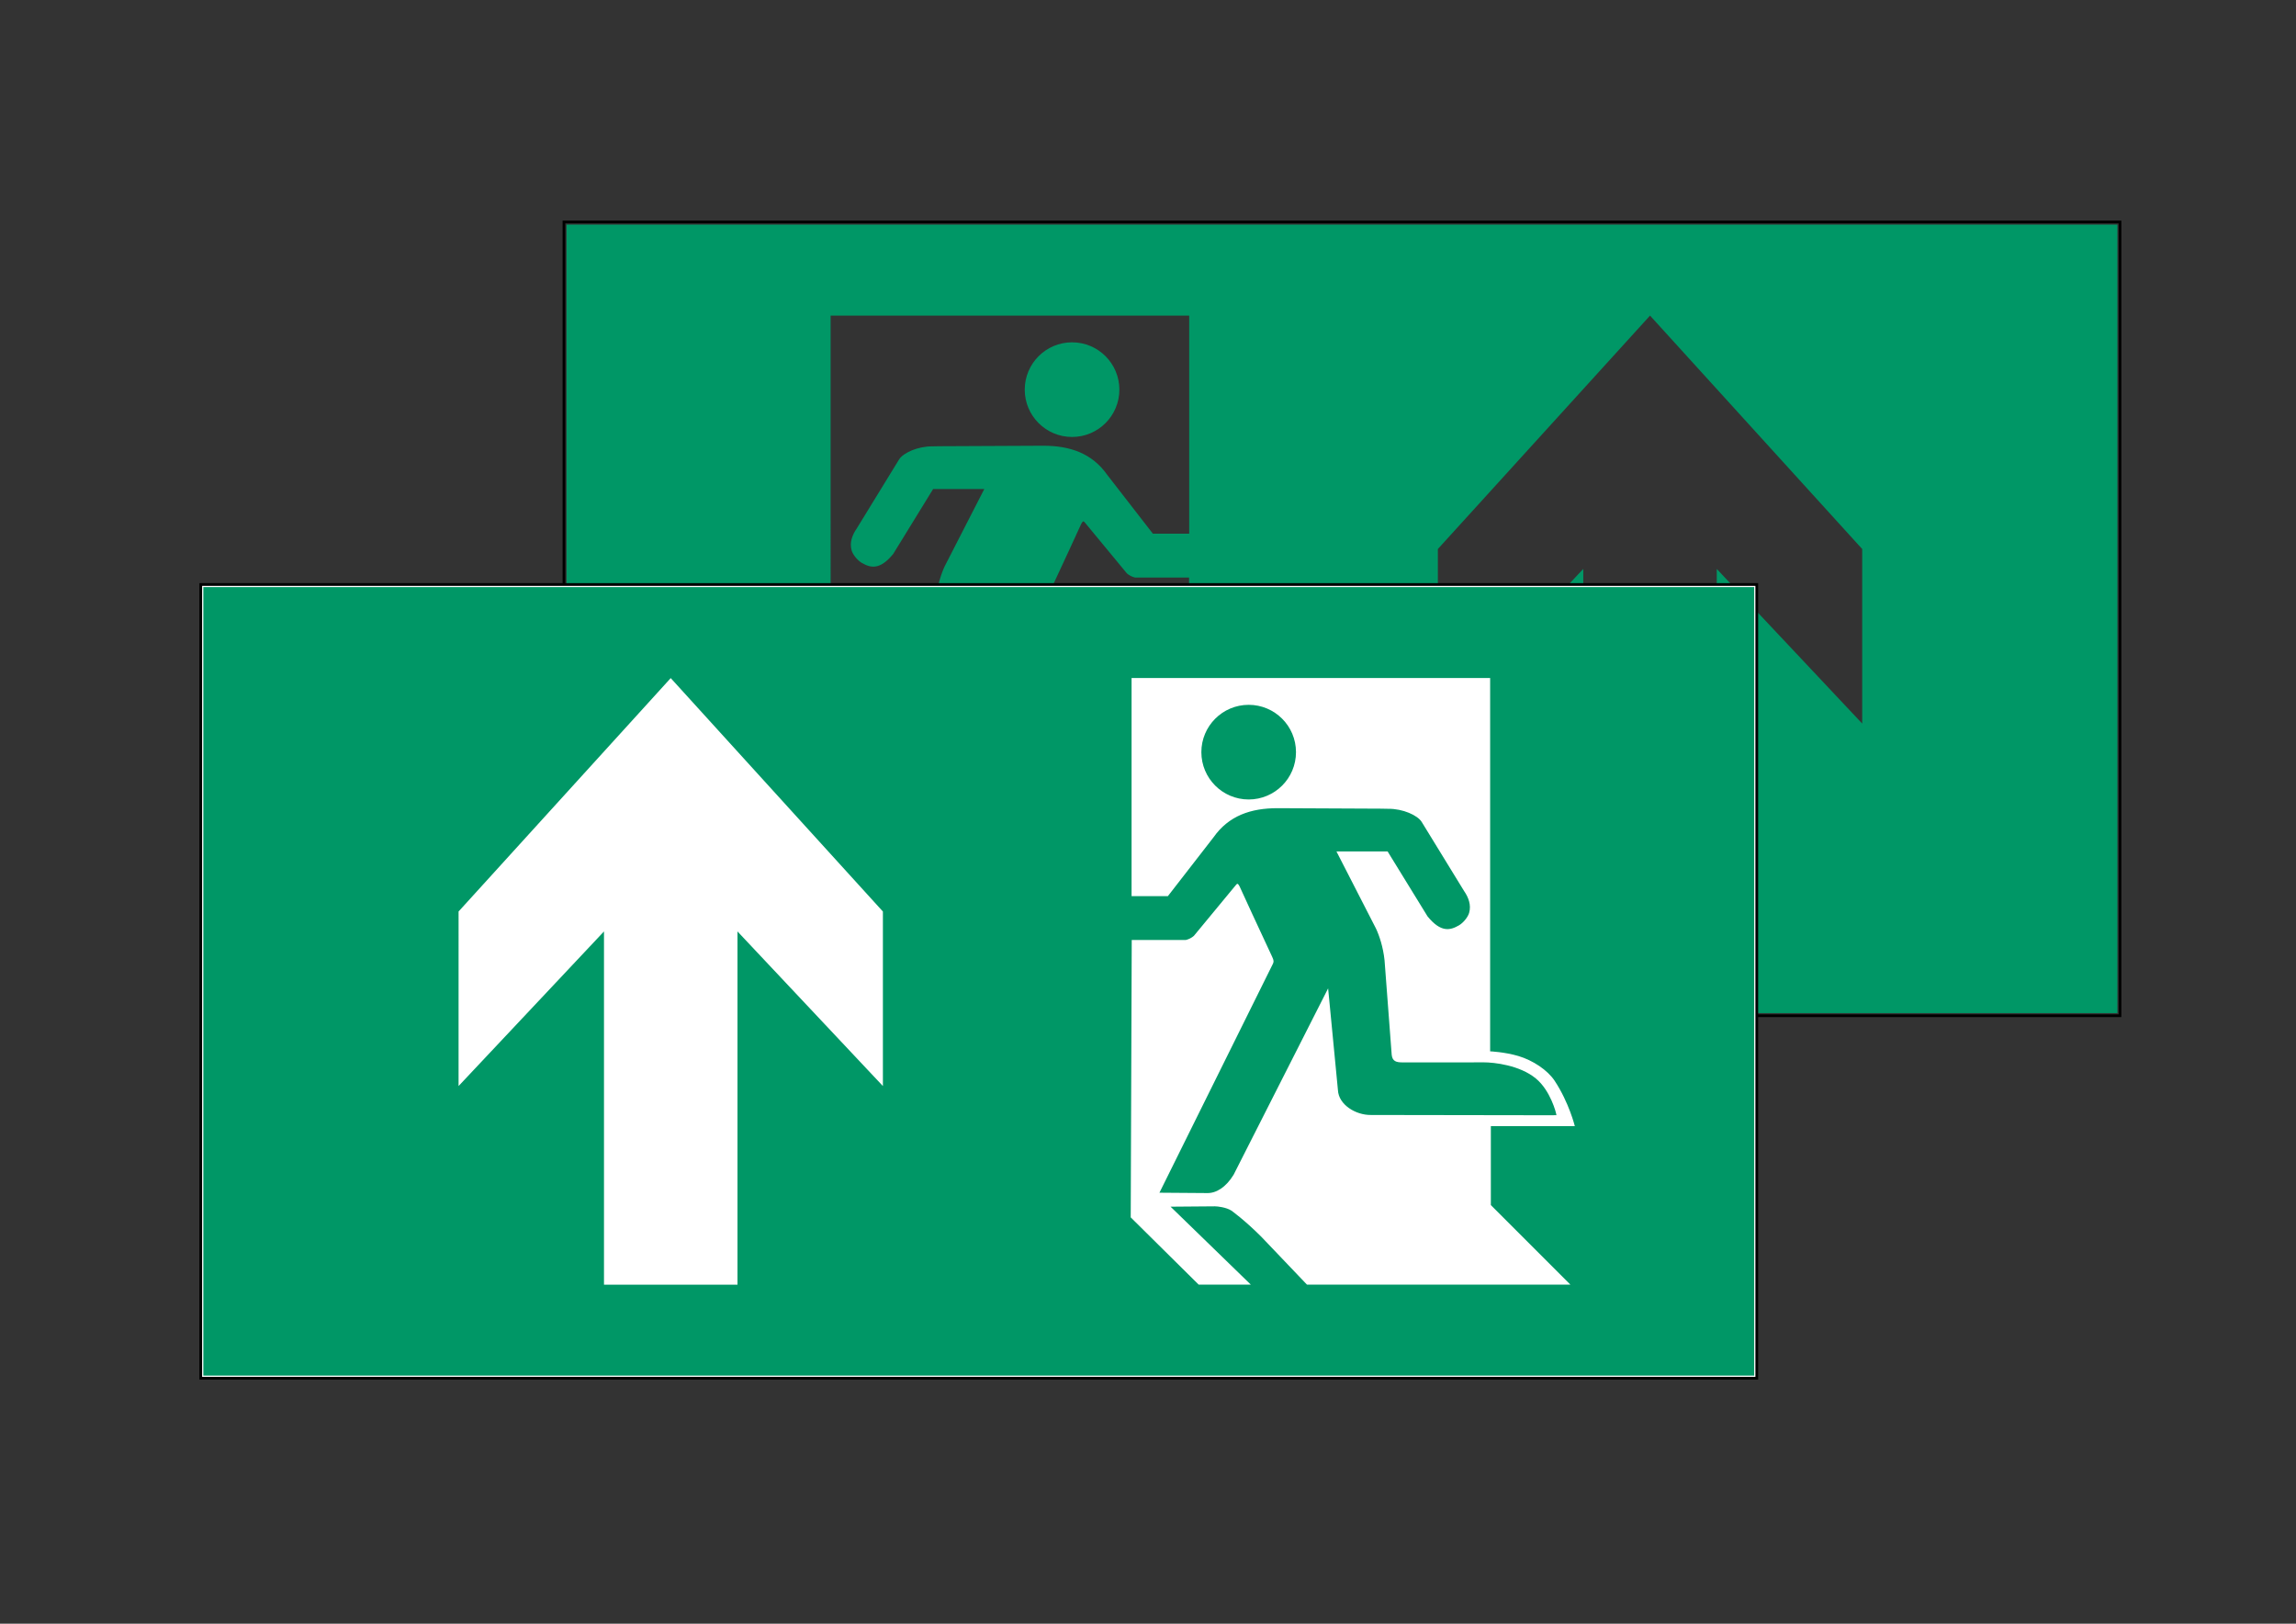
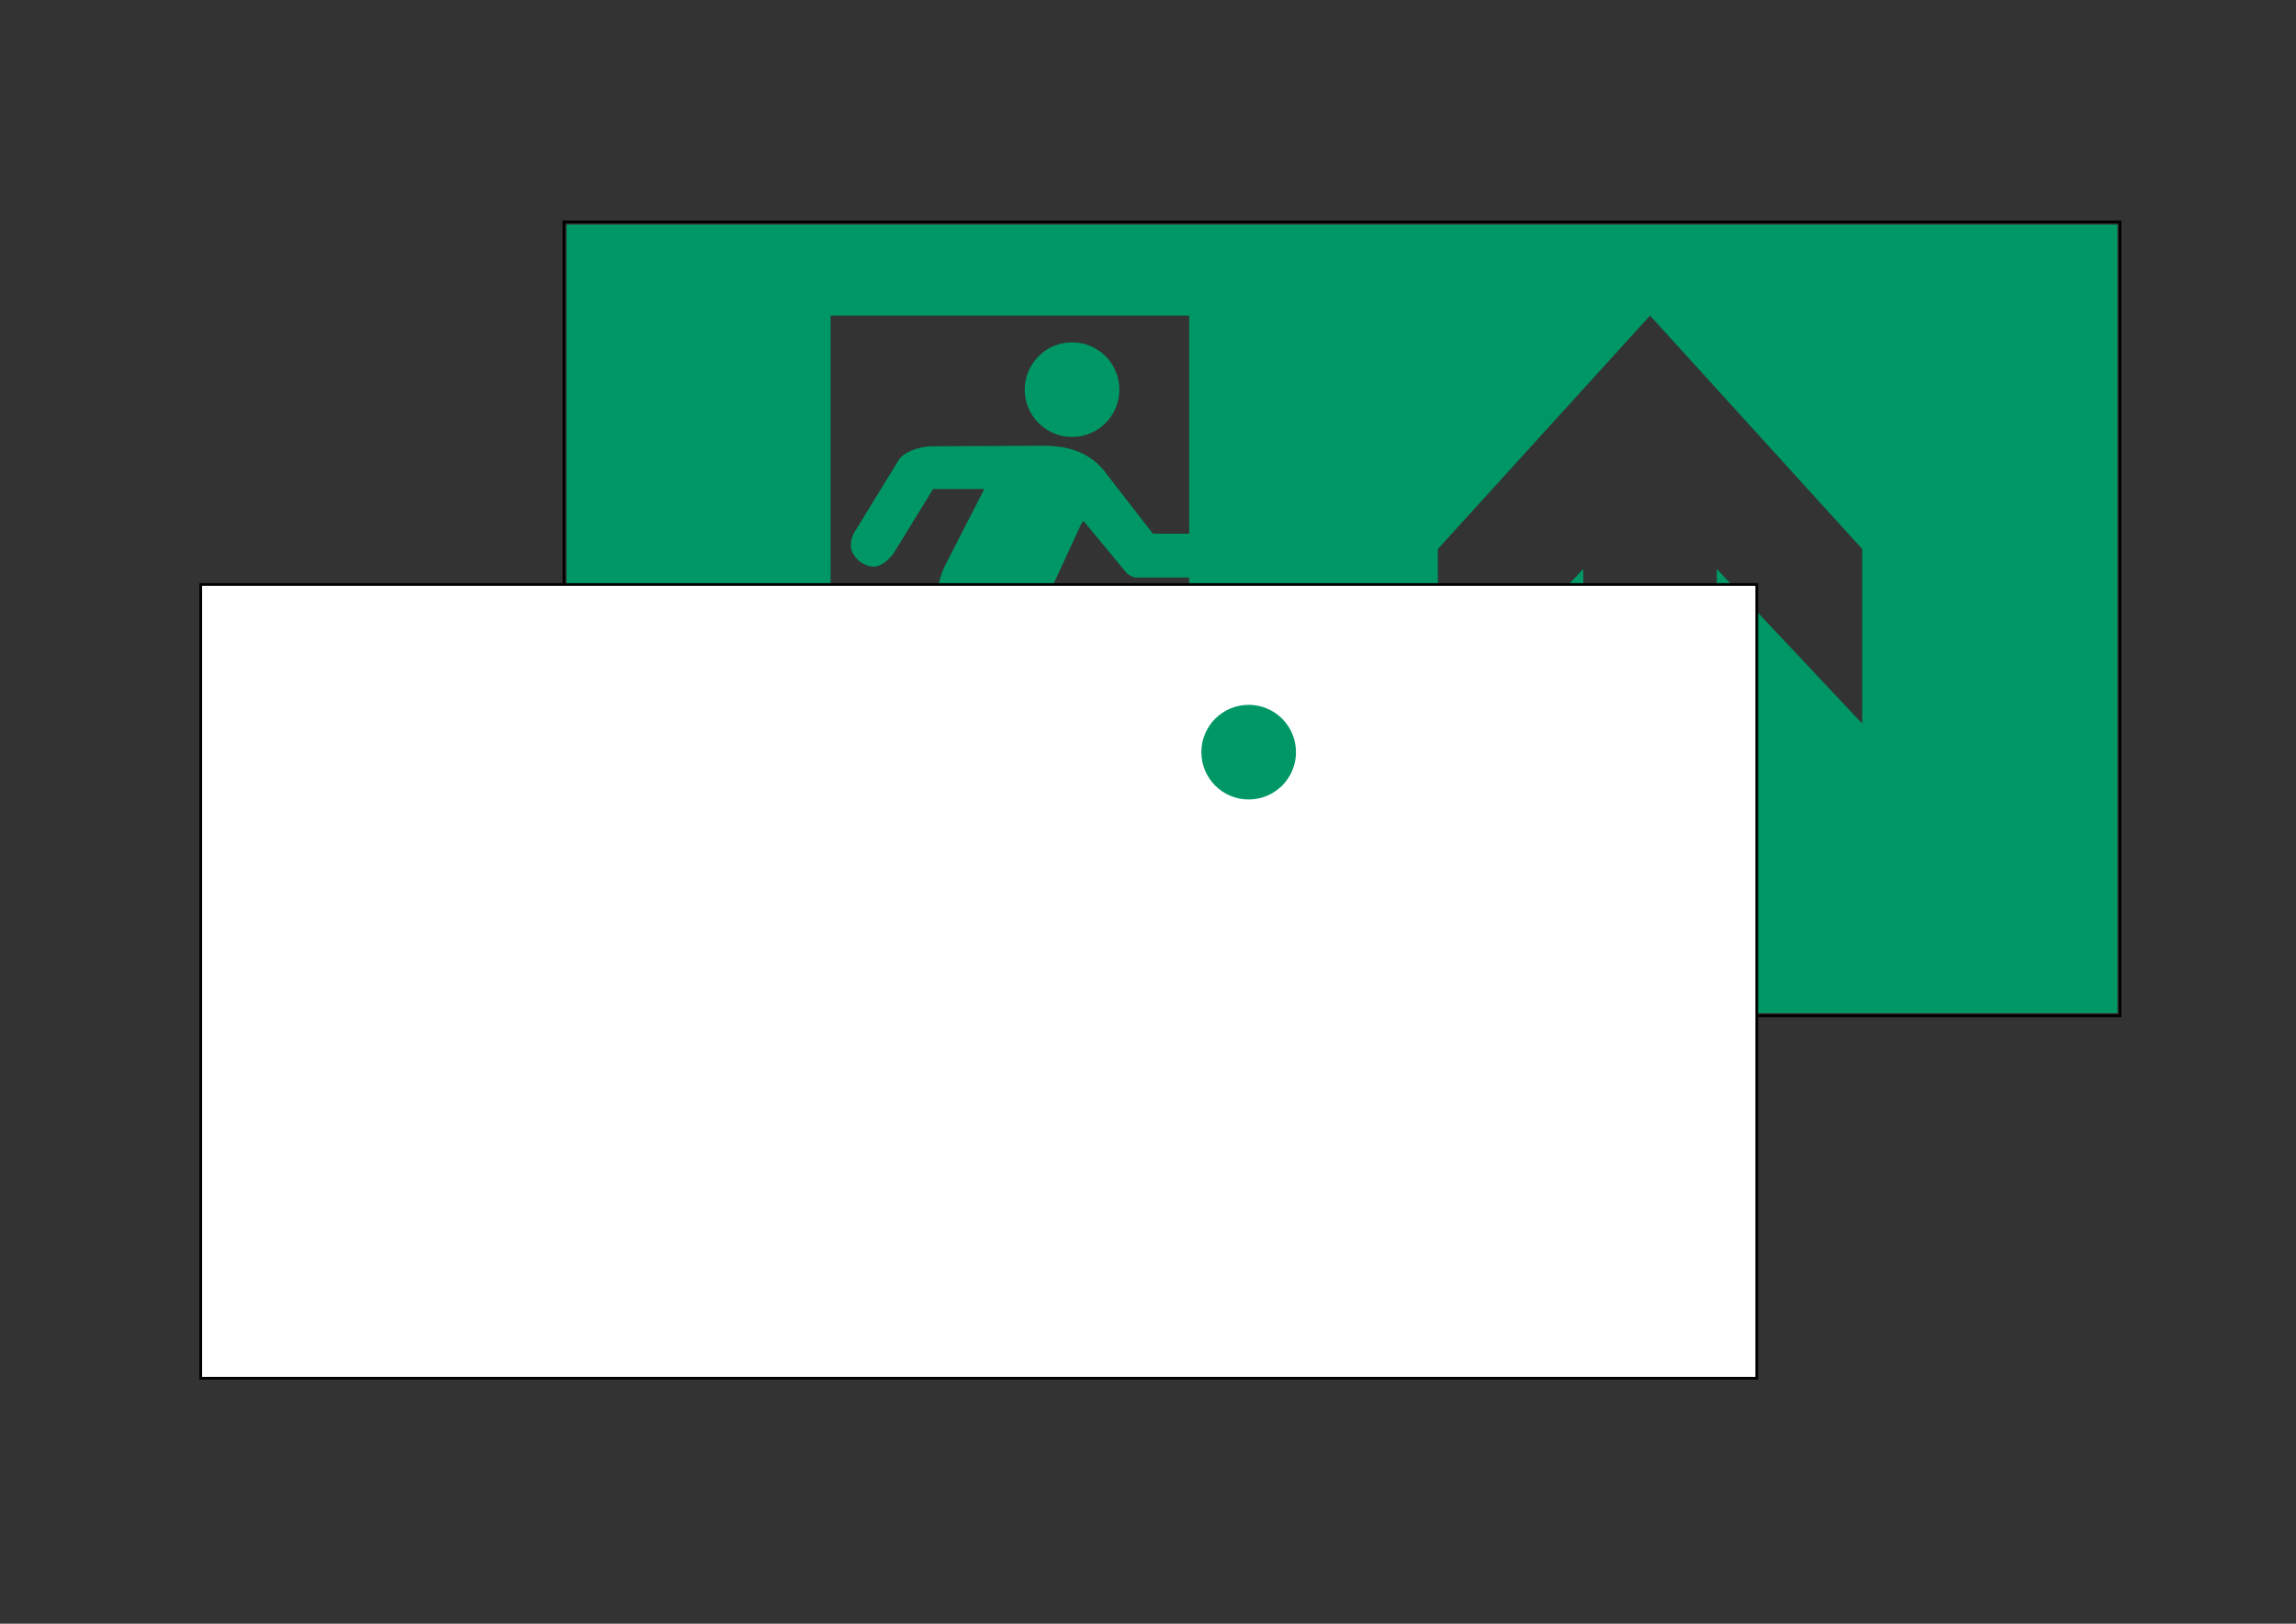
<svg xmlns="http://www.w3.org/2000/svg" version="1.1" x="0px" y="0px" viewBox="0 0 841.89 595.28" style="enable-background:new 0 0 841.89 595.28;" xml:space="preserve">
  <rect x="0" y="0" width="841.89" height="595.28" fill="#333333" stroke="none" />
  <style type="text/css">
	.st0{fill:none;}
	.st1{fill:#009766;}
	.st2{fill:none;stroke:#000000;stroke-miterlimit:10;}
	.st3{fill:#FFFFFF;}
</style>
  <g id="picto_achter">
    <rect x="206.79" y="81.39" class="st0" width="570.56" height="290.99" />
    <g>
      <path class="st1" d="M207.74,82.34v289.09H776.4V82.34H207.74z M682.82,265.26l-53.32-56.68v129.5h-48.95v-129.5l-53.32,56.68    v-63.98l77.8-85.58l77.8,85.58V265.26z M280.9,263.38c2.63-3.98,8.02-7.52,13.27-9.09c5.03-1.5,10.4-1.73,10.4-1.73V115.7    l131.48,0v79.95l-13.32,0l-16.7-21.52c-5.63-8.01-13.74-10.72-23.53-10.72l-37.98,0.18l-2.63,0.05    c-5.34-0.05-10.71,2.39-12.21,4.79l-15.56,25.36c-1.62,2.34-2.67,5.13-1.85,7.99c0.48,1.68,2.23,3.72,3.74,4.59    c3.14,1.8,6.56,2.78,11.51-3.29l14.64-23.8h18.76l-14.48,28.24c-1.2,2.52-2.65,6.77-3.15,11.65l-2.63,34.73    c-0.29,2.31-1.66,2.71-3.99,2.71h-23.01c-0.15,0-2.6-0.02-6.68-0.02c-3.88,0-13.22,1.04-19.14,5.9    c-5.35,4.4-7.49,12.61-7.57,13.48c0,0,2.72,0.03,3.2,0.02l64.83-0.1c5.62,0.07,11.83-3.79,12.09-9.09l3.6-37.33l34.65,68.32l0,0    c2.81,4.64,6.41,6.8,9.68,6.73l17.52-0.13l-41.63-83.98c-0.31-0.68-0.35-1.16,0.3-2.52c3.25-6.85,11.95-25.82,11.95-25.82    c0.17-0.39,0.56-0.93,0.78-0.93c0.17,0,0.49,0.31,0.69,0.59l15.29,18.5c0.86,0.73,1.88,1.25,2.97,1.51h19.81l0.37,101.69    l-24.91,24.65h-19.12l29.42-28.57l-16.25-0.13c-0.94-0.01-4.18,0.36-6.05,1.57c0,0-4.64,3.27-10.91,9.52l-16.8,17.61h-96.59    l29.16-29.16l0-28.93l-30.79-0.01C273.51,279.97,275.63,271.36,280.9,263.38z" />
      <path class="st1" d="M375.75,142.85c0,9.58,7.77,17.35,17.35,17.35c9.58,0,17.35-7.77,17.35-17.35c0-9.58-7.77-17.35-17.35-17.35    C383.53,125.5,375.75,133.28,375.75,142.85z" />
    </g>
  </g>
  <g id="kader_achter">
    <rect x="206.79" y="81.39" class="st2" width="570.56" height="290.99" />
  </g>
  <g id="picto_voor">
    <rect x="73.61" y="214.29" class="st3" width="570.56" height="290.99" />
    <g>
-       <path class="st1" d="M74.56,215.24v289.09h568.66V215.24H74.56z M168.14,334.18l77.8-85.58l77.8,85.58v63.98l-53.32-56.68v129.5    h-48.95v-129.5l-53.32,56.68V334.18z M577.45,412.86l-30.79,0.01v28.93l29.16,29.16h-96.59l-16.8-17.61    c-6.27-6.25-10.91-9.52-10.91-9.52c-1.86-1.21-5.11-1.58-6.05-1.57l-16.25,0.13l29.42,28.57h-19.12l-24.91-24.65l0.37-101.69    h19.81c1.1-0.26,2.12-0.77,2.97-1.51l15.29-18.5c0.2-0.28,0.51-0.59,0.69-0.59c0.22,0,0.61,0.54,0.78,0.93    c0,0,8.69,18.97,11.95,25.82c0.65,1.36,0.6,1.85,0.3,2.52l-41.63,83.98l17.52,0.13c3.27,0.07,6.86-2.09,9.68-6.73l0,0l34.65-68.32    l3.6,37.33c0.26,5.3,6.47,9.15,12.09,9.09l64.83,0.1c0.49,0.01,3.2-0.02,3.2-0.02c-0.08-0.88-2.22-9.09-7.57-13.48    c-5.91-4.86-15.26-5.9-19.14-5.9c-4.09,0-6.53,0.02-6.68,0.02H514.3c-2.33,0-3.7-0.4-3.99-2.71l-2.63-34.73    c-0.51-4.89-1.95-9.13-3.15-11.65l-14.48-28.24h18.76l14.64,23.8c4.94,6.07,8.37,5.1,11.51,3.29c1.51-0.87,3.26-2.91,3.74-4.59    c0.82-2.86-0.23-5.65-1.85-7.99l-15.56-25.36c-1.5-2.4-6.86-4.84-12.21-4.79l-2.63-0.05l-37.98-0.18    c-9.79,0-17.9,2.71-23.53,10.72l-16.7,21.52l-13.32,0v-79.95l131.48,0v136.86c0,0,5.36,0.23,10.4,1.73    c5.25,1.57,10.64,5.11,13.27,9.09C575.34,404.25,577.45,412.86,577.45,412.86z" />
      <path class="st1" d="M475.21,275.75c0,9.58-7.77,17.35-17.35,17.35c-9.58,0-17.35-7.77-17.35-17.35c0-9.58,7.77-17.35,17.35-17.35    C467.44,258.4,475.21,266.17,475.21,275.75z" />
    </g>
  </g>
  <g id="kader_voor">
    <rect x="73.61" y="214.29" class="st2" width="570.56" height="290.99" />
  </g>
</svg>